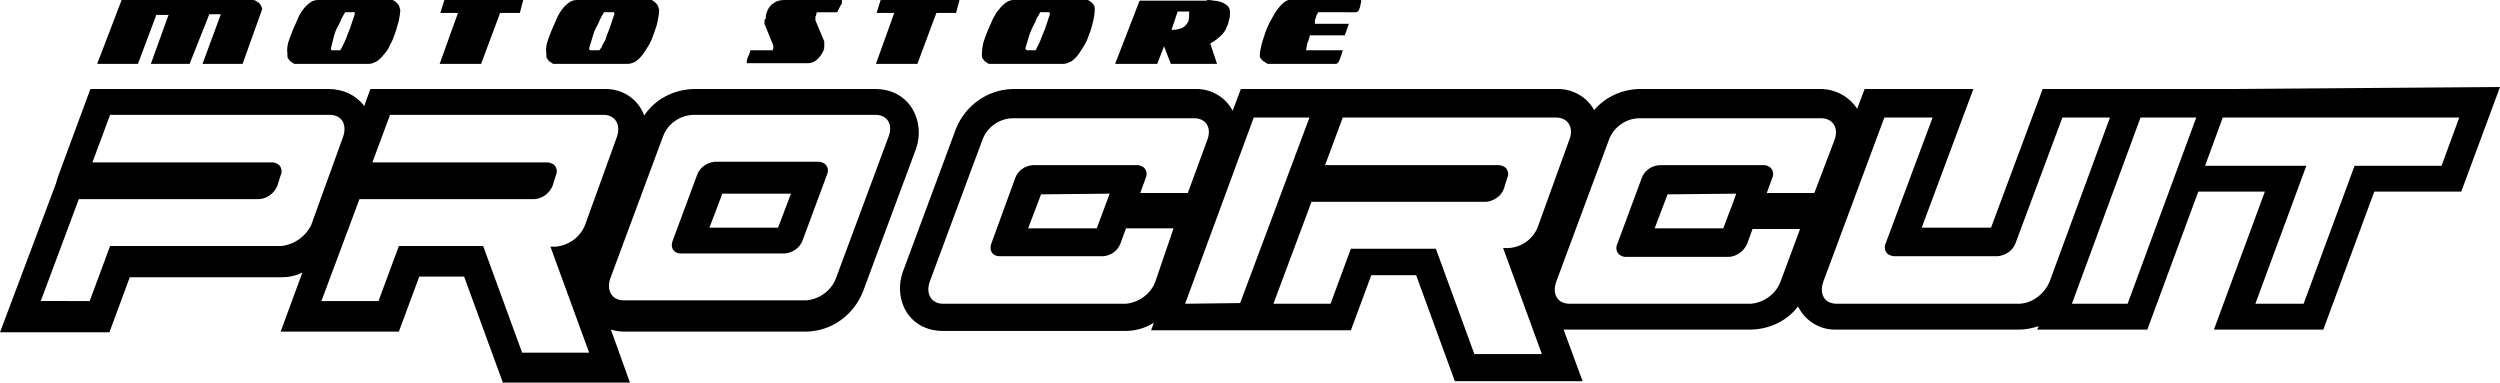
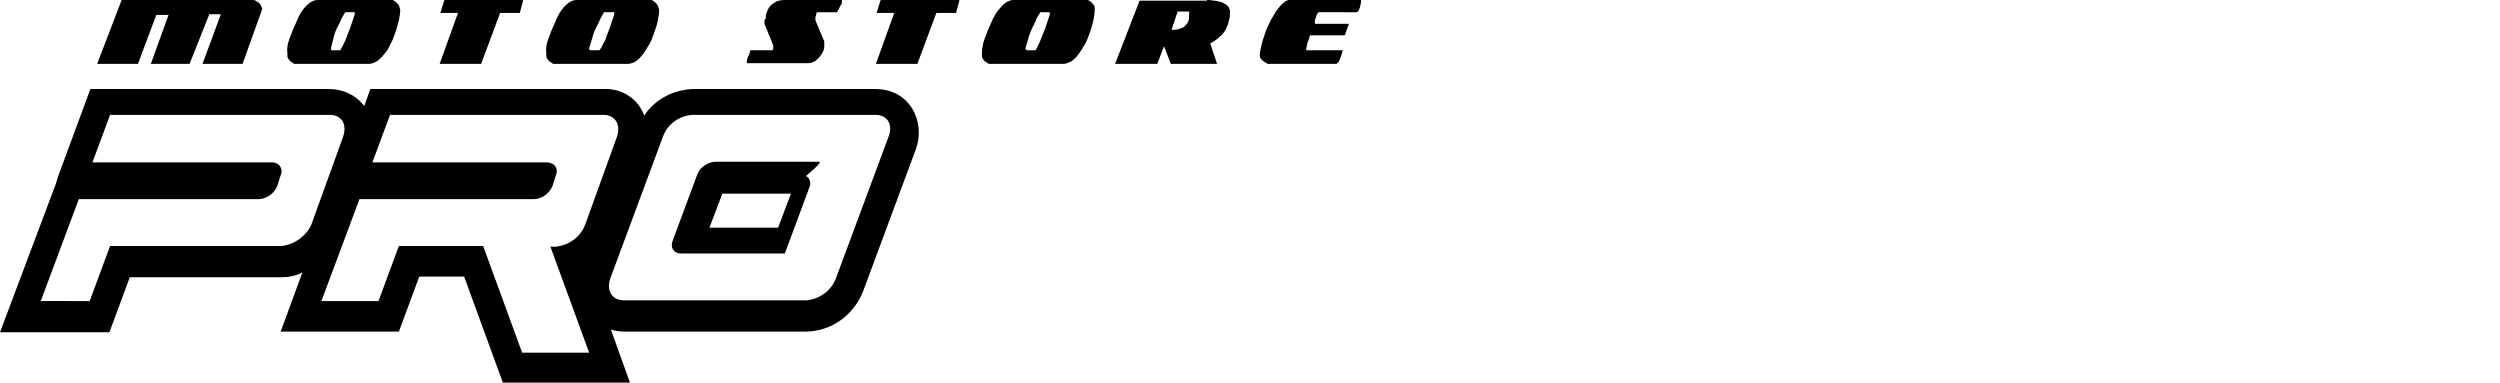
<svg xmlns="http://www.w3.org/2000/svg" version="1.1" id="Layer_1" x="0px" y="0px" viewBox="0 0 367.9 56.4" style="enable-background:new 0 0 367.9 56.4;" xml:space="preserve">
  <style type="text/css">
	.st0{fill:#000;}
</style>
  <g id="Layer_2_00000179634885532748859140000015077170146115218618_">
    <g id="Layer_1-2">
      <path class="st0" d="M128.8,13.1H102c-2.9,0.1-5.6,1.5-7.2,3.9c-0.9-2.5-3.3-4-5.9-3.9H54.5l-0.9,2.5c-1.2-1.6-3.1-2.5-5.2-2.5    H13.3l-4.8,13l-0.3,1L0,48.9h16.1l3-8.1h22.3c1.1,0,2.1-0.2,3.1-0.7l-3.2,8.7h17.4l3-8.1h6.6l5.7,15.6h18.7l-2.8-7.8    c0.7,0.2,1.3,0.3,2,0.3h26.8c3.7-0.1,6.9-2.4,8.3-5.9l7.8-21C136.2,18,134,13.1,128.8,13.1z M41.4,36.2H16.2l-3,8.1H6l5.6-15h26.6    c1.1-0.1,2.1-0.8,2.6-1.9l0.5-1.6c0.3-0.6,0.1-1.4-0.5-1.7c-0.2-0.1-0.4-0.2-0.7-0.2H13.6l2.6-7h32.3c1.8,0,2.6,1.4,2,3.2l-4.7,13    C45,34.8,43.3,36,41.4,36.2L41.4,36.2z M76.8,51.8l-5.7-15.6H58.7l-3,8.1h-8.4l5.6-15h25.8c1.1-0.1,2.1-0.8,2.6-1.9l0.5-1.6    c0.3-0.6,0.1-1.4-0.5-1.7c-0.2-0.1-0.5-0.2-0.7-0.2H54.8l2.6-7h31.4c1.7,0,2.6,1.4,2,3.2l-4.7,13c-0.7,1.8-2.4,3-4.3,3.2H81    l5.7,15.6H76.8z M130.8,20L123,41c-0.7,1.8-2.4,3-4.3,3.2H91.8c-1.7,0-2.6-1.4-2-3.2l7.8-21c0.7-1.8,2.4-3,4.4-3.1h26.8    C130.6,16.9,131.4,18.3,130.8,20z" />
-       <path class="st0" d="M120.5,23.8h-15.3c-1.1,0.1-2.2,0.8-2.6,1.9L99,35.4c-0.4,1,0.1,1.9,1.2,1.9h15.3c1.1-0.1,2.2-0.8,2.6-1.9    l3.6-9.7c0.3-0.6,0.1-1.4-0.5-1.7C121,23.9,120.7,23.8,120.5,23.8z M114.5,33.5h-10.1l1.9-5h10.1L114.5,33.5z" />
-       <path class="st0" d="M327.7,13.1H315h-14.4L293,33.5h-10.2l7.6-20.4h-16l-1.1,2.9c-1.2-1.8-3.2-2.9-5.4-2.9h-26.8    c-2.5,0.1-4.9,1.2-6.5,3.1c-1.1-2-3.3-3.2-5.6-3.1h-46.4l-1.2,3.2c-1.1-2.1-3.3-3.3-5.6-3.2h-26.8c-3.7,0.1-6.9,2.4-8.3,5.8    l-7.8,21c-1.5,4,0.7,8.8,5.9,8.8h26.8c1.5,0,2.9-0.4,4.2-1.2l-0.4,1.1h29.4l3-8.1h6.6l5.7,15.6h18.8l-2.8-7.6l0.9,0h26.8    c2.7-0.1,5.2-1.3,6.8-3.4c1.1,2.2,3.3,3.5,5.7,3.4h26.8c1,0,2-0.2,2.9-0.5l-0.2,0.5H316l7.5-20.3h9.8l-7.5,20.3h16.1l7.5-20.3    h12.8l5.7-15.4L327.7,13.1z M170,41.5c-0.7,1.8-2.4,3-4.3,3.2h-26.9c-1.7,0-2.6-1.4-2-3.2l7.8-21c0.7-1.8,2.4-3,4.3-3.1h26.8    c1.8,0,2.6,1.4,2,3.1l-2.9,7.9h-7l0.8-2.2c0.3-0.6,0.1-1.4-0.5-1.7c-0.2-0.1-0.5-0.2-0.7-0.2h-15.4c-1.2,0.1-2.2,0.8-2.6,1.9    l-3.5,9.6c-0.4,1,0.1,1.9,1.2,1.9h15.3c1.1-0.1,2.1-0.8,2.5-1.9l0.8-2.2h7L170,41.5z M163.3,28.5l-1.9,5.1h-10.1l1.9-5L163.3,28.5    z M174.4,44.7l10.1-27.4h8.2l-10.2,27.3L174.4,44.7z M217,52.2l-5.7-15.6h-12.5l-3,8.1h-8.4l5.6-15h25.7c1.1-0.1,2.2-0.8,2.6-1.9    l0.5-1.6c0.3-0.6,0.1-1.4-0.5-1.7c-0.2-0.1-0.5-0.2-0.7-0.2H195l2.6-7H229c1.7,0,2.6,1.4,2,3.1l-4.7,13c-0.7,1.8-2.4,3-4.3,3.1    h-0.8l5.7,15.6H217z M260,28.4l0.8-2.2c0.3-0.6,0.1-1.4-0.5-1.7c-0.2-0.1-0.4-0.2-0.7-0.2h-15.4c-1.2,0.1-2.2,0.8-2.6,1.9    l-3.6,9.7c-0.3,0.6-0.1,1.4,0.5,1.7c0.2,0.1,0.4,0.2,0.7,0.2h15.3c1.1-0.1,2.1-0.8,2.6-1.9l0.8-2.2h7l-2.9,7.8    c-0.7,1.8-2.4,3-4.3,3.2H231c-1.8,0-2.6-1.4-2-3.2l7.8-21c0.7-1.8,2.4-3,4.3-3.1H268c1.7,0,2.6,1.4,2,3.1l-3,7.9H260z M255.5,28.5    l-0.6,1.7l-0.4,1l-0.9,2.4h-10.1l1.9-5L255.5,28.5z M297.2,44.7h-26.9c-1.8,0-2.6-1.4-2-3.2l9-24.2h7.1l-6.9,18.5    c-0.3,0.6-0.1,1.4,0.5,1.7c0.2,0.1,0.5,0.2,0.7,0.2H294c1.1-0.1,2.2-0.8,2.6-1.9l6.9-18.5h7l-8.9,24.2    C300.8,43.3,299.1,44.6,297.2,44.7L297.2,44.7z M313.1,44.7h-8.2L315,17.3h8.2L313.1,44.7z M359.3,24.4h-12.8l-7.5,20.3h-7.1    l7.5-20.3h-14.9l2.6-7.1h34.8L359.3,24.4z" />
+       <path class="st0" d="M120.5,23.8h-15.3c-1.1,0.1-2.2,0.8-2.6,1.9L99,35.4c-0.4,1,0.1,1.9,1.2,1.9h15.3l3.6-9.7c0.3-0.6,0.1-1.4-0.5-1.7C121,23.9,120.7,23.8,120.5,23.8z M114.5,33.5h-10.1l1.9-5h10.1L114.5,33.5z" />
      <path class="st0" d="M35.7,9.4h-5.9l2.7-7.3h-1.7l-2.9,7.3h-5.7l2.6-7.2H23l-2.7,7.2h-6L17.9,0h19.2c0.2,0,0.4,0,0.5,0.1    c0.2,0.1,0.3,0.2,0.5,0.3c0.1,0.1,0.2,0.3,0.3,0.4c0.1,0.2,0.1,0.3,0.2,0.5L35.7,9.4z" />
      <path class="st0" d="M42.4,6.3c0.2-0.6,0.4-1.2,0.7-1.9s0.5-1.1,0.7-1.6c0.2-0.5,0.5-1,0.8-1.4c0.3-0.4,0.6-0.7,1-1    C46,0.1,46.4,0,46.8,0h11c0.4,0.2,0.7,0.5,0.9,0.8c0.1,0.2,0.1,0.4,0.2,0.6c0,0.5-0.1,1.1-0.2,1.6c-0.2,0.6-0.3,1.2-0.6,2    c-0.2,0.6-0.4,1.1-0.7,1.6c-0.2,0.5-0.5,1-0.9,1.4c-0.3,0.4-0.6,0.7-1,1c-0.4,0.2-0.8,0.4-1.2,0.4h-11c-0.2-0.1-0.4-0.3-0.6-0.4    c-0.1-0.1-0.2-0.3-0.3-0.4c-0.1-0.1-0.1-0.3-0.1-0.4c0-0.1,0-0.2,0-0.3C42.2,7.3,42.3,6.8,42.4,6.3z M48.8,7.4h1.3    c0-0.1,0.1-0.2,0.2-0.4l0.4-0.8c0.1-0.3,0.3-0.6,0.4-1c0.1-0.3,0.3-0.7,0.4-1l0.7-2.1V1.9V1.8l0,0l0,0h-1.4    c-0.1,0.2-0.2,0.3-0.3,0.5c-0.1,0.2-0.3,0.5-0.4,0.8s-0.3,0.6-0.5,1s-0.3,0.7-0.4,1l-0.5,2c0,0.1,0,0.1,0,0.2    C48.7,7.2,48.8,7.4,48.8,7.4z" />
      <path class="st0" d="M64.7,9.4l2.7-7.5h-2.6L65.4,0H77l-0.5,1.9h-2.9l-2.8,7.5H64.7z" />
      <path class="st0" d="M80.5,6.3c0.2-0.6,0.4-1.2,0.7-1.9s0.5-1.1,0.7-1.6c0.2-0.5,0.5-1,0.8-1.4c0.3-0.4,0.6-0.7,1-1    C84.1,0.1,84.5,0,84.9,0h11c0.4,0.2,0.7,0.5,0.9,0.8c0.1,0.2,0.1,0.4,0.2,0.6c0,0.5-0.1,1.1-0.2,1.6c-0.1,0.6-0.3,1.2-0.6,2    c-0.2,0.6-0.4,1.1-0.7,1.6c-0.3,0.5-0.6,1-0.9,1.4c-0.3,0.4-0.6,0.7-1,1c-0.3,0.2-0.8,0.4-1.2,0.4h-11c-0.2-0.1-0.4-0.3-0.6-0.4    c-0.1-0.1-0.2-0.3-0.3-0.4c-0.1-0.1-0.1-0.3-0.1-0.4c0-0.1,0-0.2,0-0.3C80.3,7.3,80.4,6.8,80.5,6.3z M86.9,7.4h1.3L88.5,7    c0.1-0.2,0.2-0.5,0.4-0.8s0.3-0.6,0.4-1c0.1-0.3,0.3-0.7,0.4-1l0.7-2.1c0,0,0-0.1,0-0.1c0-0.1,0-0.1,0-0.2l0,0l0,0h-1.5    c-0.1,0.2-0.2,0.3-0.3,0.5c-0.1,0.2-0.3,0.5-0.4,0.8s-0.3,0.6-0.5,1s-0.3,0.7-0.4,1l-0.6,2c0,0.1,0,0.1,0,0.2    C86.8,7.3,86.9,7.4,86.9,7.4z" />
      <path class="st0" d="M112.7,2.7c0-0.1,0-0.2,0-0.4c0-0.1,0.1-0.3,0.1-0.4l0,0c0.2-0.6,0.5-1.1,1-1.4c0.5-0.4,1.1-0.5,1.7-0.5h8.4    c0,0.1,0,0.1,0,0.2s0,0.1,0,0.2c0,0,0,0,0-0.1c0,0.2-0.1,0.4-0.2,0.5l-0.5,1h-3c0,0.1-0.1,0.3-0.1,0.4c0,0.1,0,0.2-0.1,0.2    c0,0.1,0,0.1,0,0.2v0.2v0.2l0,0l1.3,3.1v0.2v0.2c0,0.1,0,0.1,0,0.2v0.1c0,0.2,0,0.4-0.1,0.6c-0.2,0.5-0.5,0.9-0.9,1.3    c-0.4,0.4-0.9,0.6-1.4,0.6h-9V9.1c0-0.3,0.1-0.6,0.2-0.8c0.1-0.2,0.2-0.4,0.2-0.5c0.1-0.1,0.1-0.2,0.1-0.4h3.3    c0-0.1,0.1-0.2,0.1-0.3c0-0.1,0-0.2,0-0.3V6.7l-1.3-3.2c0,0,0-0.1,0-0.1s0-0.2,0-0.4S112.7,2.8,112.7,2.7z" />
      <path class="st0" d="M128.9,9.4l2.7-7.5H129l0.6-1.9h11.6l-0.5,1.9h-2.9L135,9.4H128.9z" />
      <path class="st0" d="M144.7,6.3c0.2-0.6,0.4-1.2,0.7-1.9s0.5-1.1,0.7-1.6c0.3-0.5,0.5-1,0.9-1.4c0.3-0.4,0.6-0.7,1-1    c0.3-0.2,0.7-0.4,1.1-0.4h11c0.4,0.2,0.7,0.5,0.9,0.8c0.1,0.2,0.1,0.4,0.1,0.6c0,0.5-0.1,1.1-0.2,1.6c-0.2,0.7-0.3,1.3-0.6,2    c-0.2,0.6-0.4,1.1-0.7,1.6c-0.3,0.5-0.6,1-0.9,1.4c-0.3,0.4-0.6,0.7-1,1c-0.4,0.2-0.8,0.4-1.2,0.4h-11c-0.2-0.1-0.4-0.3-0.6-0.4    c-0.1-0.1-0.2-0.3-0.3-0.4c-0.1-0.1-0.1-0.3-0.1-0.4c0-0.1,0-0.2,0-0.3C144.5,7.3,144.6,6.8,144.7,6.3z M151.1,7.4h1.3l0.2-0.4    l0.4-0.8l0.4-1c0.1-0.3,0.3-0.7,0.4-1l0.7-2.1c0,0,0-0.1,0-0.1c0-0.1,0-0.1-0.1-0.2l0,0l0,0h-1.3c-0.1,0.1-0.1,0.2-0.3,0.5    s-0.3,0.5-0.4,0.8s-0.3,0.6-0.5,1c-0.1,0.3-0.3,0.7-0.4,1l-0.6,2c0,0.1,0,0.1,0.1,0.2C151.1,7.3,151.1,7.4,151.1,7.4z" />
      <path class="st0" d="M177.6,0c0.3,0,0.6,0,1,0.1c0.4,0,0.7,0.1,1.1,0.2c0.3,0.1,0.6,0.3,0.9,0.5c0.2,0.2,0.4,0.5,0.4,0.9v0.2    c0,0.3,0,0.6-0.1,0.9c-0.1,0.3-0.1,0.5-0.2,0.8l-0.1,0.2c-0.2,0.6-0.6,1.2-1.1,1.6c-0.4,0.4-0.9,0.7-1.4,1l1,3h-6.8l-1-2.6l-1,2.6    h-6.2l3.6-9.3H177.6z M175,1.7h-1.7l-0.9,2.7c0.6,0,1.1-0.1,1.6-0.3c0.4-0.2,0.7-0.6,0.9-1C175,2.6,175,2.2,175,1.7z" />
      <path class="st0" d="M185.6,6.8c0.1-0.6,0.4-1.3,0.6-2c0.2-0.6,0.5-1.2,0.8-1.8c0.3-0.5,0.6-1.1,0.9-1.5c0.3-0.4,0.6-0.8,1-1.1    c0.3-0.3,0.7-0.4,1.1-0.5h10.3c0,0,0,0.1,0,0.2s0,0.2,0,0.2c0,0.1-0.1,0.3-0.1,0.4c0,0.2-0.1,0.5-0.2,0.7    c-0.1,0.3-0.3,0.4-0.5,0.4H194c-0.2,0.3-0.3,0.5-0.3,0.6l0,0l-0.2,0.6v0.2c0,0.1,0,0.2,0,0.3h5l-0.6,1.7h-5.1    c-0.1,0.1-0.1,0.2-0.1,0.3l-0.2,0.6l0,0l-0.1,0.2l0,0l-0.2,1.1h5.4l-0.2,0.7l0,0c-0.1,0.3-0.2,0.5-0.3,0.8l-0.1,0.2l-0.2,0.2    c-0.1,0.1-0.1,0.1-0.2,0.1h-10c-0.1,0-0.1,0-0.2-0.1L185.9,9l-0.3-0.3c-0.1-0.1-0.1-0.2-0.2-0.3V8.1    C185.4,7.7,185.5,7.3,185.6,6.8z" />
    </g>
  </g>
</svg>